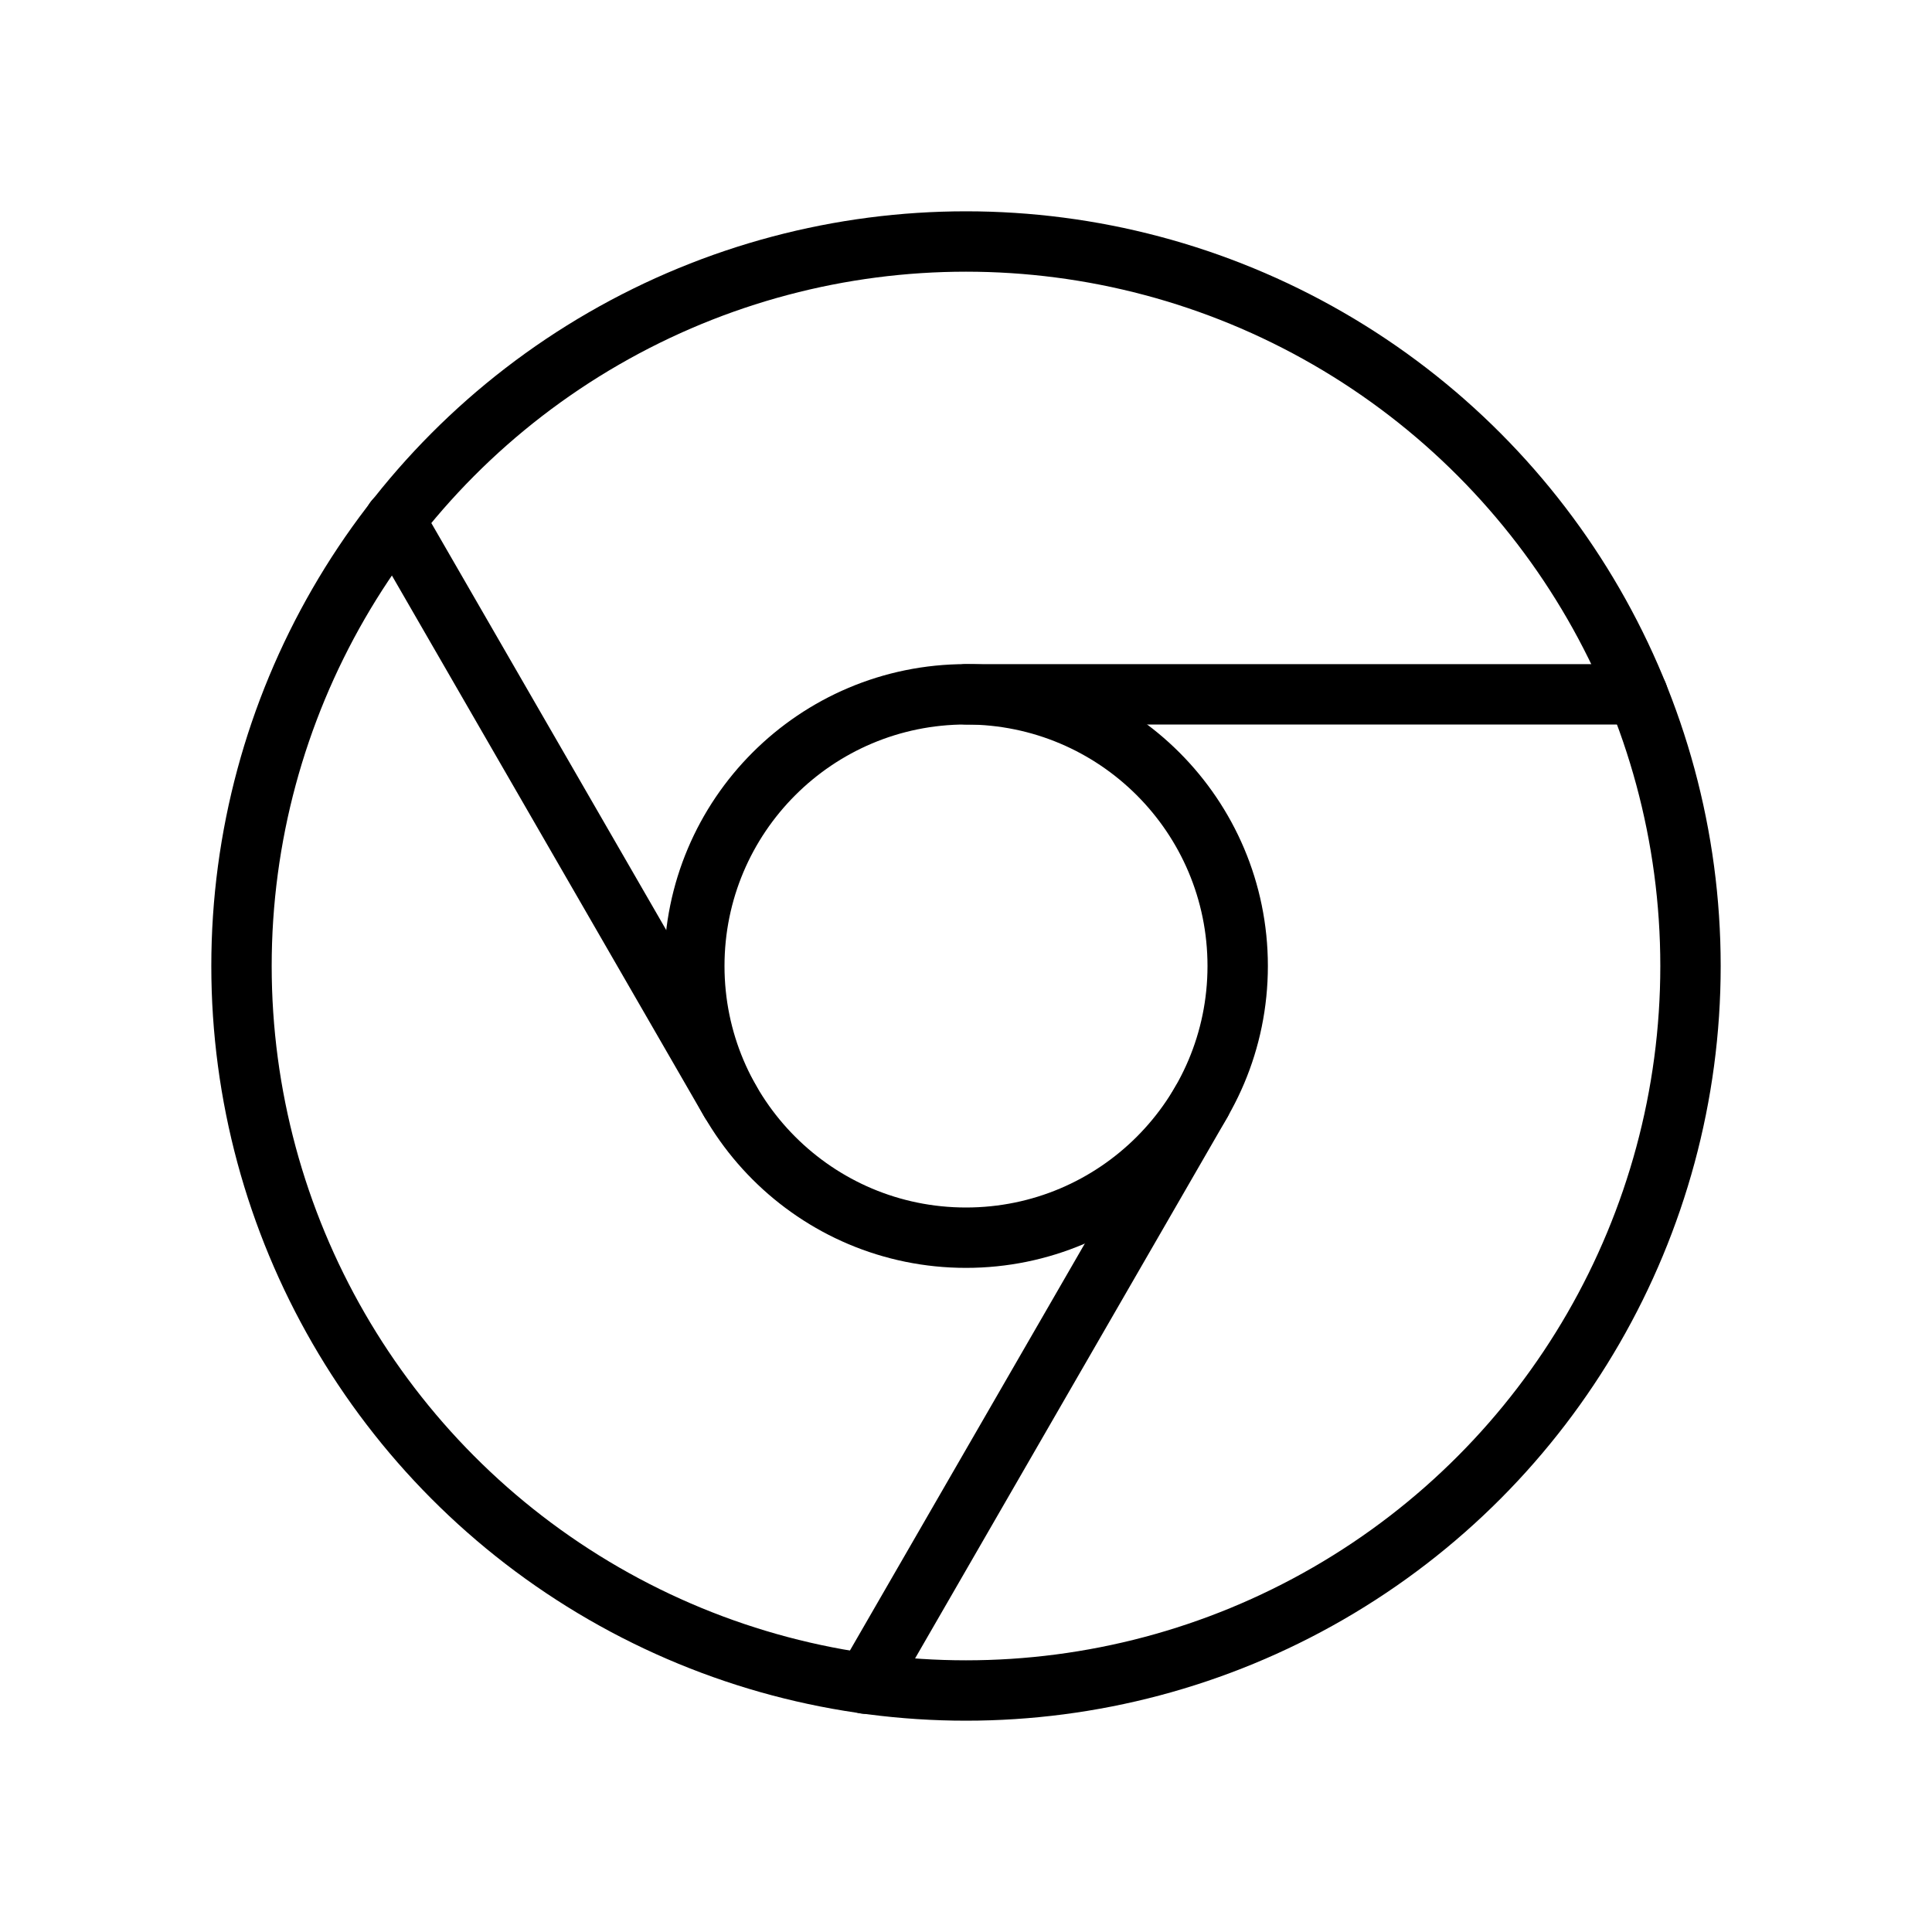
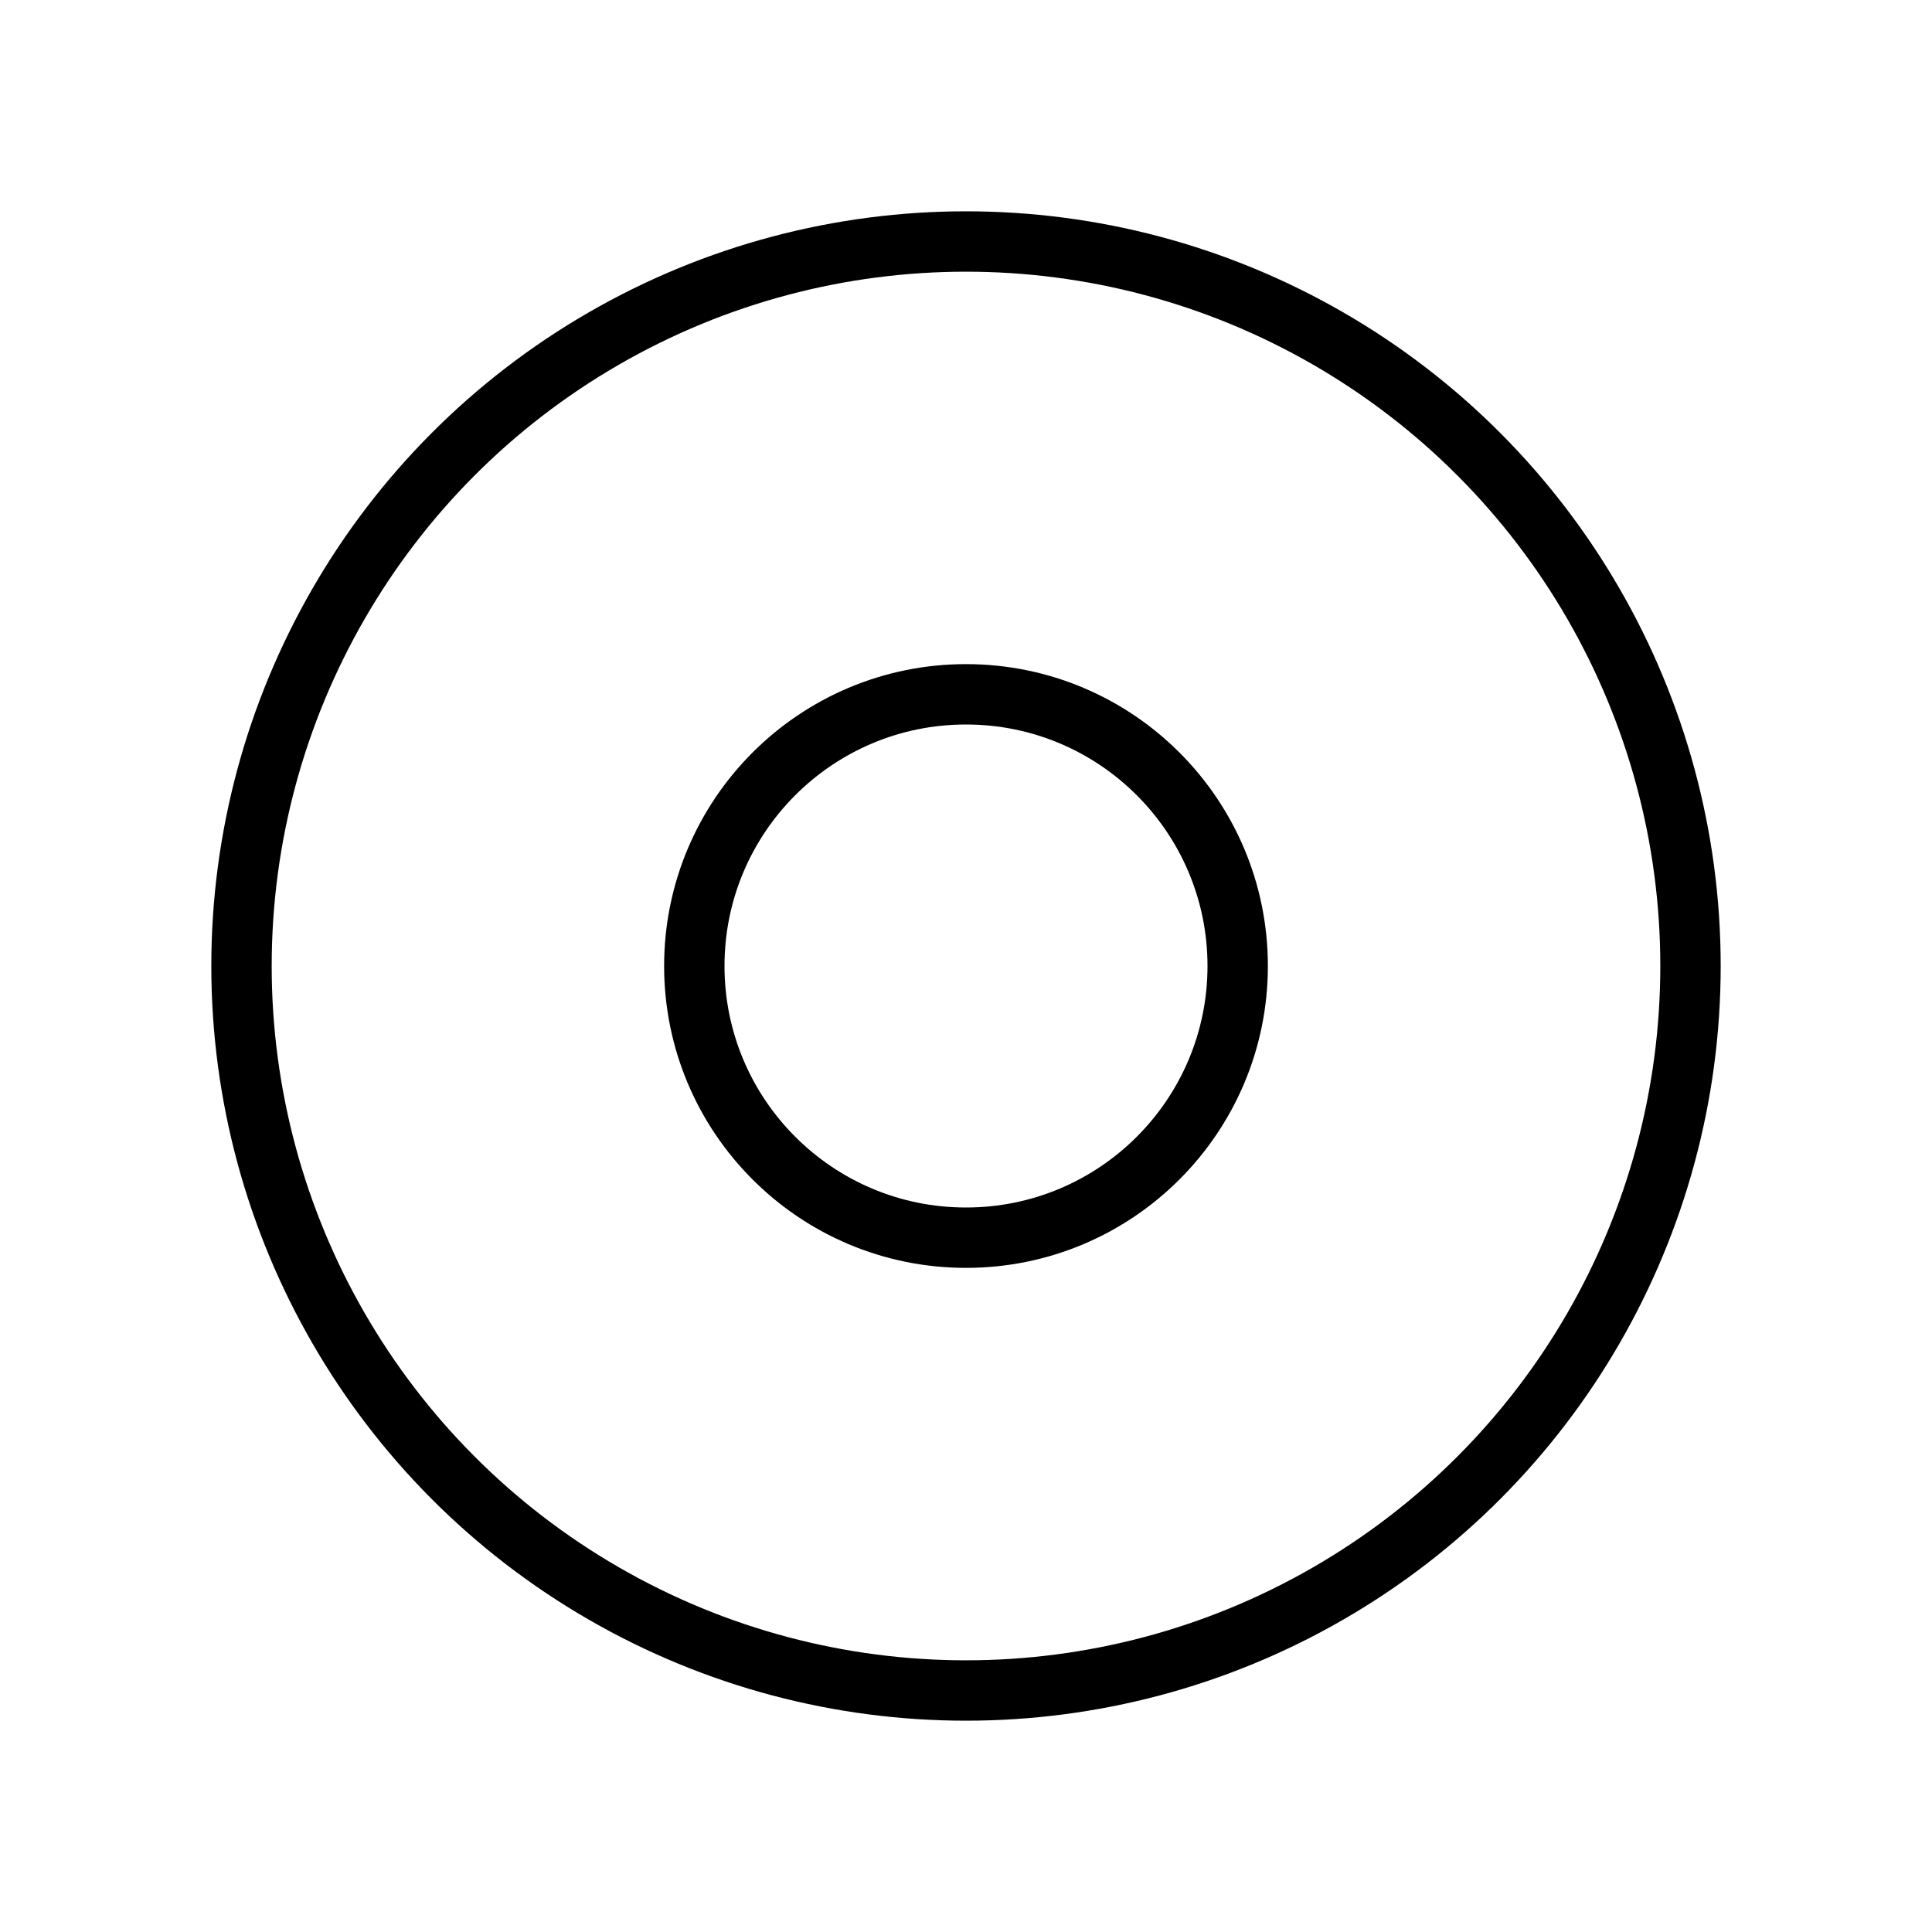
<svg xmlns="http://www.w3.org/2000/svg" viewBox="0 0 256 256">
-   <rect width="256" height="256" fill="none" />
  <circle cx="128" cy="128" r="96" fill="none" stroke="#000" stroke-linecap="round" stroke-linejoin="round" stroke-width="8" />
  <circle cx="128" cy="128" r="36" fill="none" stroke="#000" stroke-linecap="round" stroke-linejoin="round" stroke-width="8" />
-   <line x1="128" y1="92" x2="217" y2="92" fill="none" stroke="#000" stroke-linecap="round" stroke-linejoin="round" stroke-width="8" />
-   <line x1="96.8" y1="146" x2="52.3" y2="68.9" fill="none" stroke="#000" stroke-linecap="round" stroke-linejoin="round" stroke-width="8" />
-   <line x1="159.2" y1="146" x2="114.7" y2="223.1" fill="none" stroke="#000" stroke-linecap="round" stroke-linejoin="round" stroke-width="8" />
</svg>